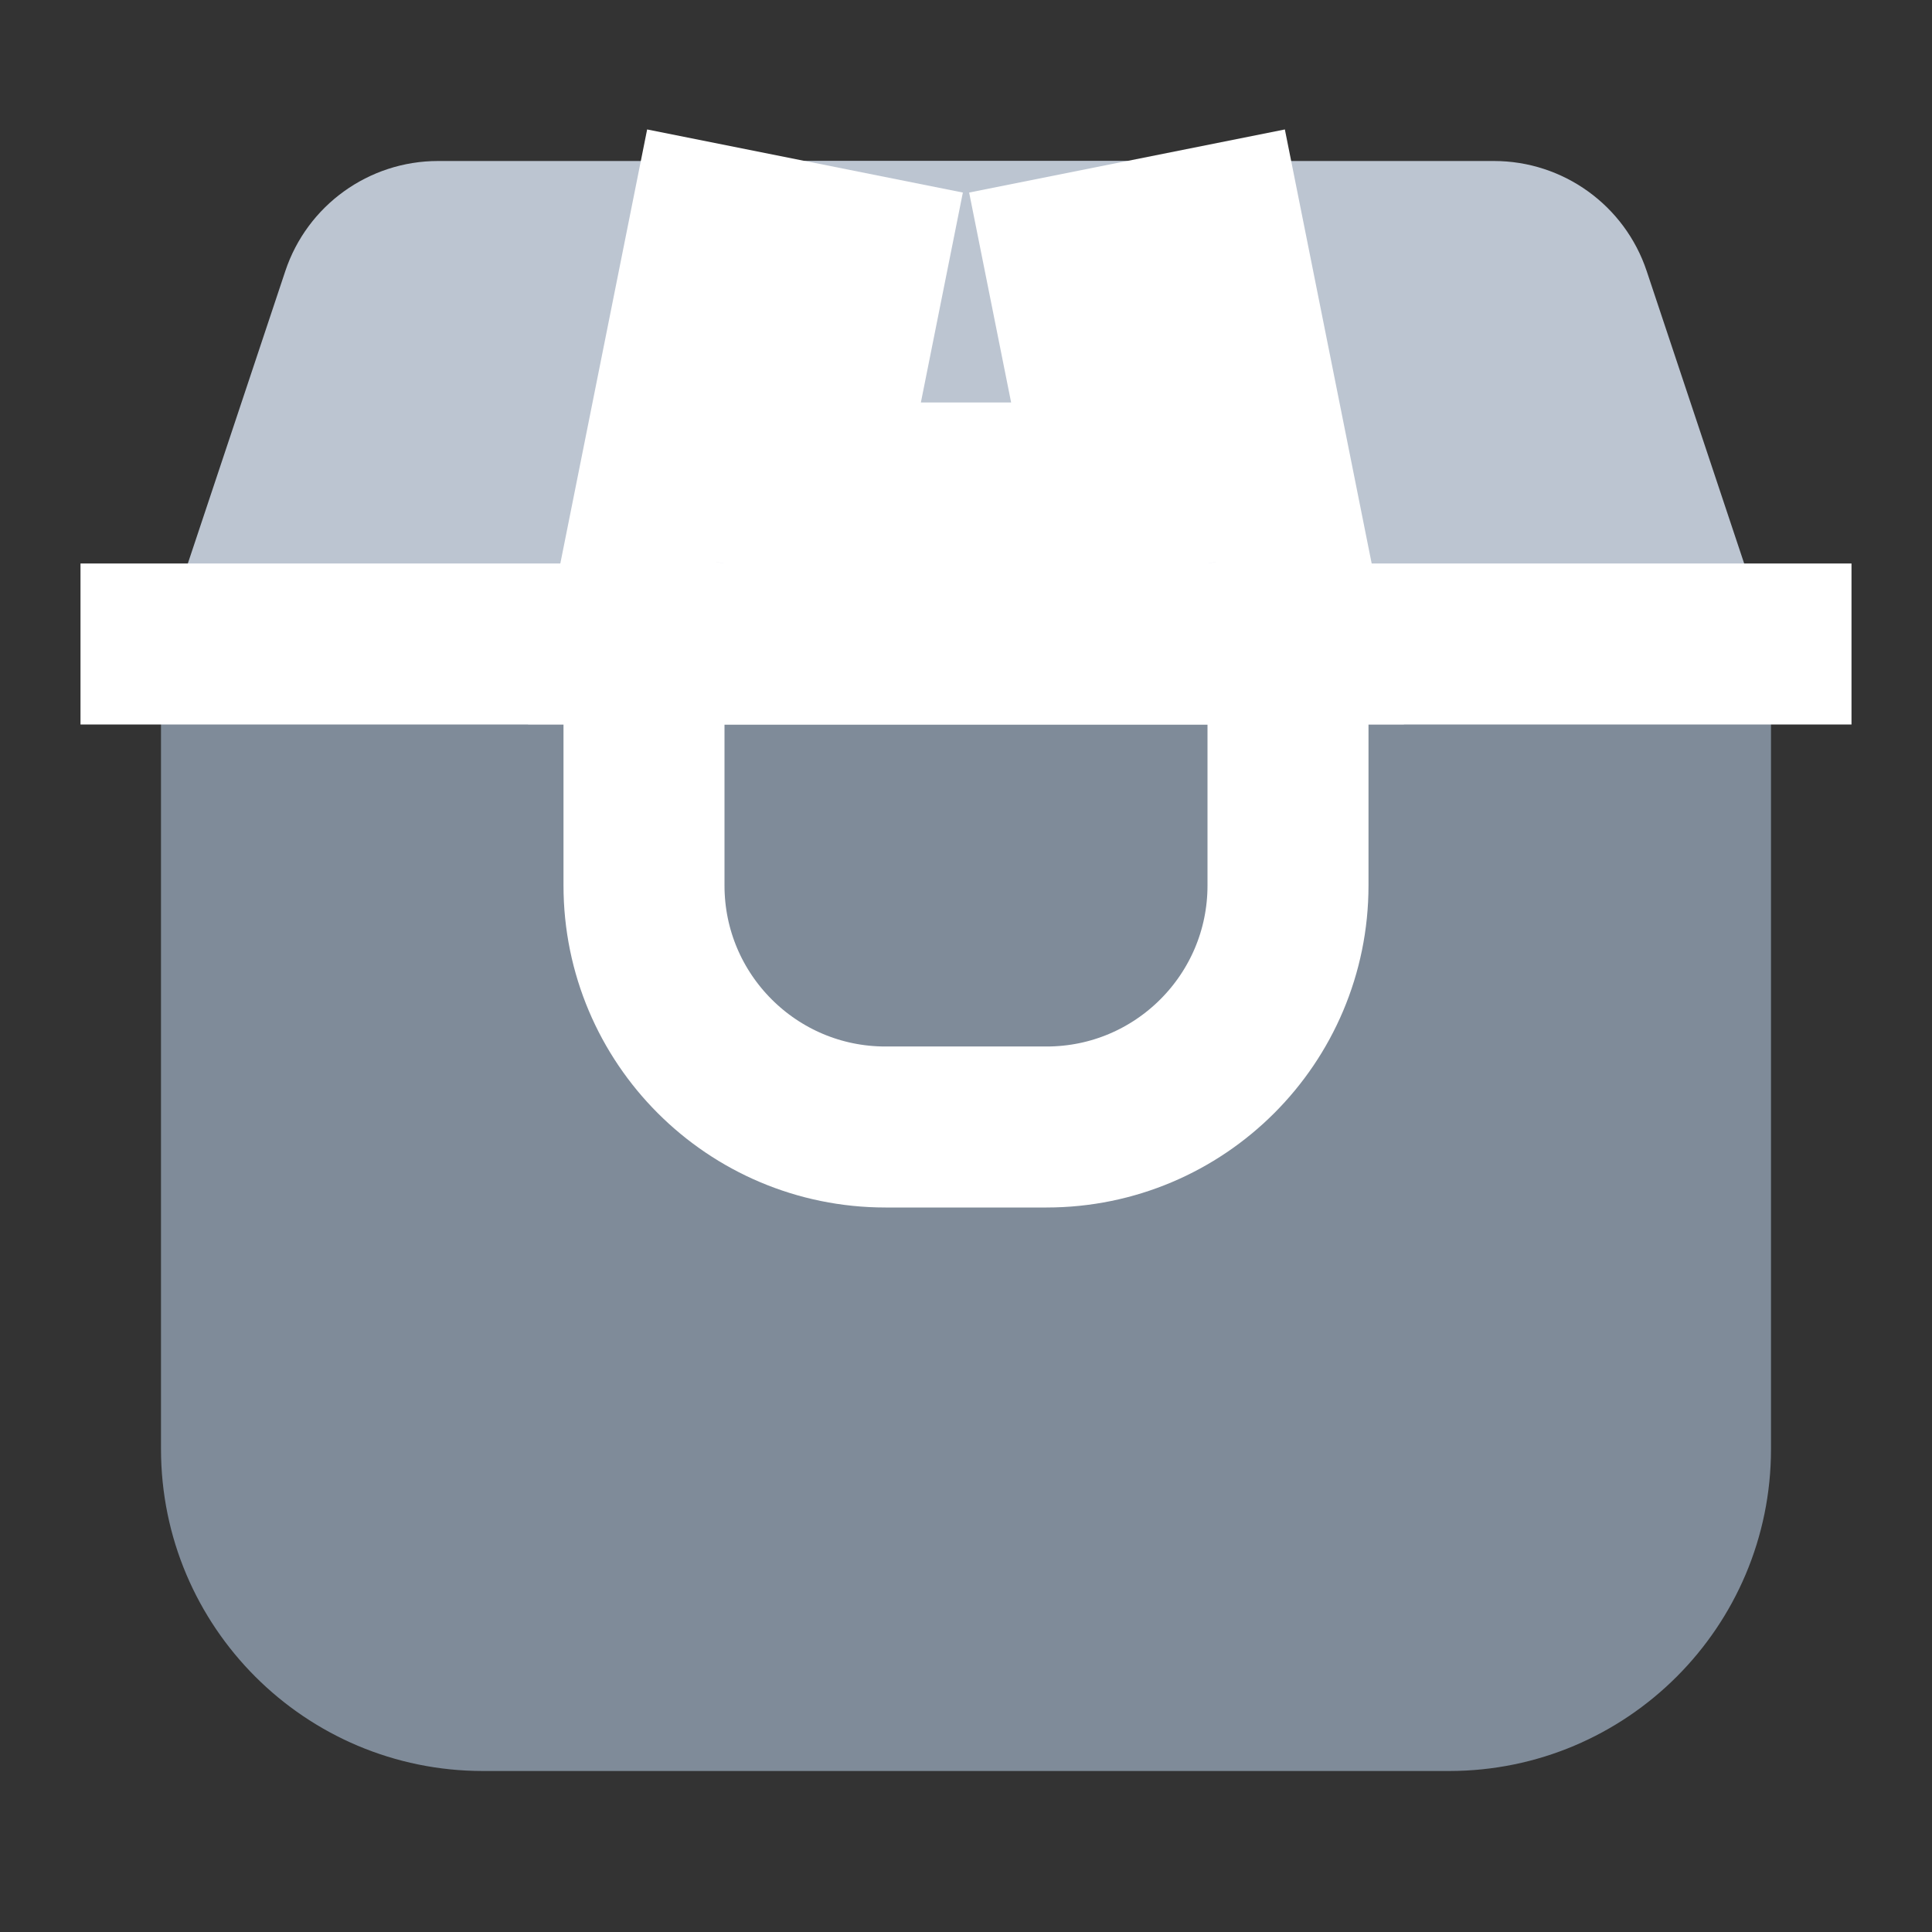
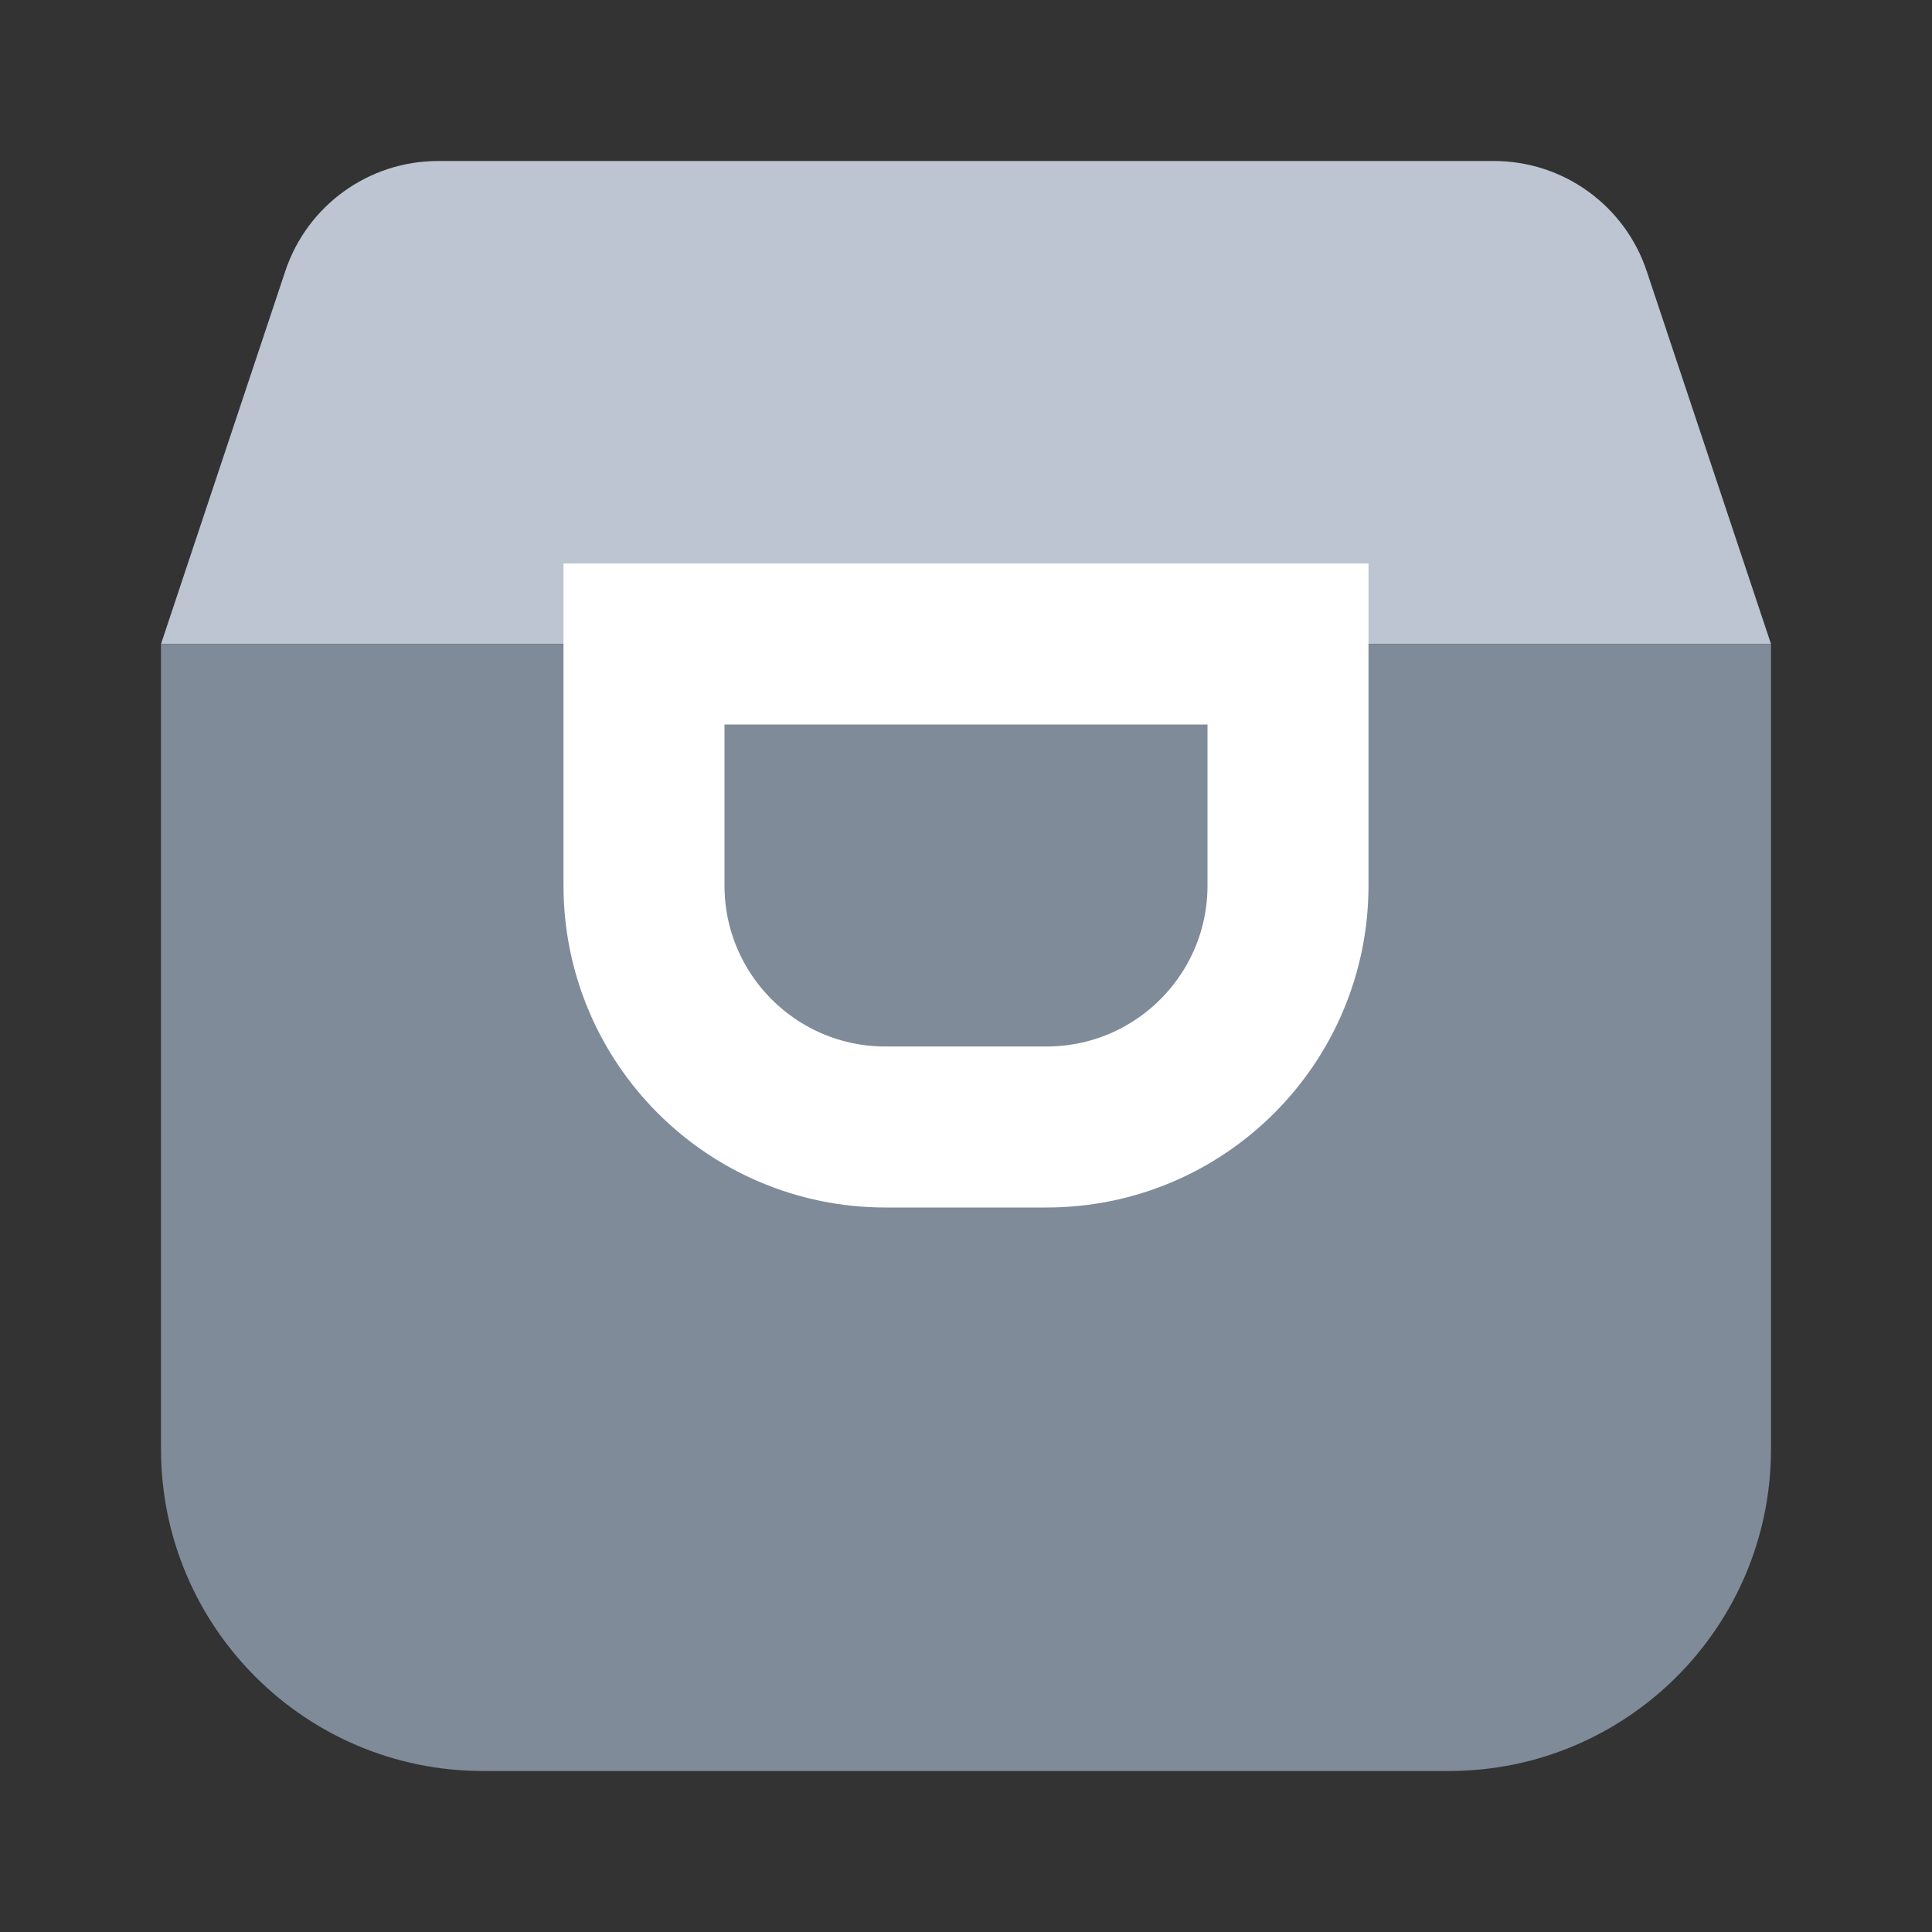
<svg xmlns="http://www.w3.org/2000/svg" width="24" height="24" viewBox="0 0 24 24" fill="none">
  <rect x="0" y="0" width="24" height="24" fill="#333333" stroke="none" />
  <path d="M3.544 3.368C3.816 2.551 4.581 2 5.442 2H18.558C19.419 2 20.184 2.551 20.456 3.368L22 8H2L3.544 3.368Z" fill="#BCC5D1" />
-   <path d="M2 8H22V18C22 20.209 20.209 22 18 22H6C3.791 22 2 20.209 2 18V8Z" fill="#7F8B99" />
+   <path d="M2 8H22V18C22 20.209 20.209 22 18 22H6C3.791 22 2 20.209 2 18Z" fill="#7F8B99" />
  <mask id="path-3-outside-1_1687_18701" maskUnits="userSpaceOnUse" x="6" y="1" width="12" height="8" fill="black">
-     <rect fill="white" x="6" y="1" width="12" height="8" />
-     <path fill-rule="evenodd" clip-rule="evenodd" d="M14 2L15 7H9L10 2" />
-   </mask>
-   <path fill-rule="evenodd" clip-rule="evenodd" d="M14 2L15 7H9L10 2" fill="#BCC5D1" />
-   <path d="M15 7V9H17.44L16.961 6.608L15 7ZM9 7L7.039 6.608L6.56 9H9V7ZM12.039 2.392L13.039 7.392L16.961 6.608L15.961 1.608L12.039 2.392ZM15 5H9V9H15V5ZM10.961 7.392L11.961 2.392L8.039 1.608L7.039 6.608L10.961 7.392Z" fill="white" mask="url(#path-3-outside-1_1687_18701)" />
+     </mask>
  <path d="M9 8H8V9V11C8 12.657 9.343 14 11 14H13C14.657 14 16 12.657 16 11V9V8H15H9Z" fill="#7F8B99" stroke="white" stroke-width="2" />
-   <path d="M1 8H23" stroke="white" stroke-width="2" />
</svg>